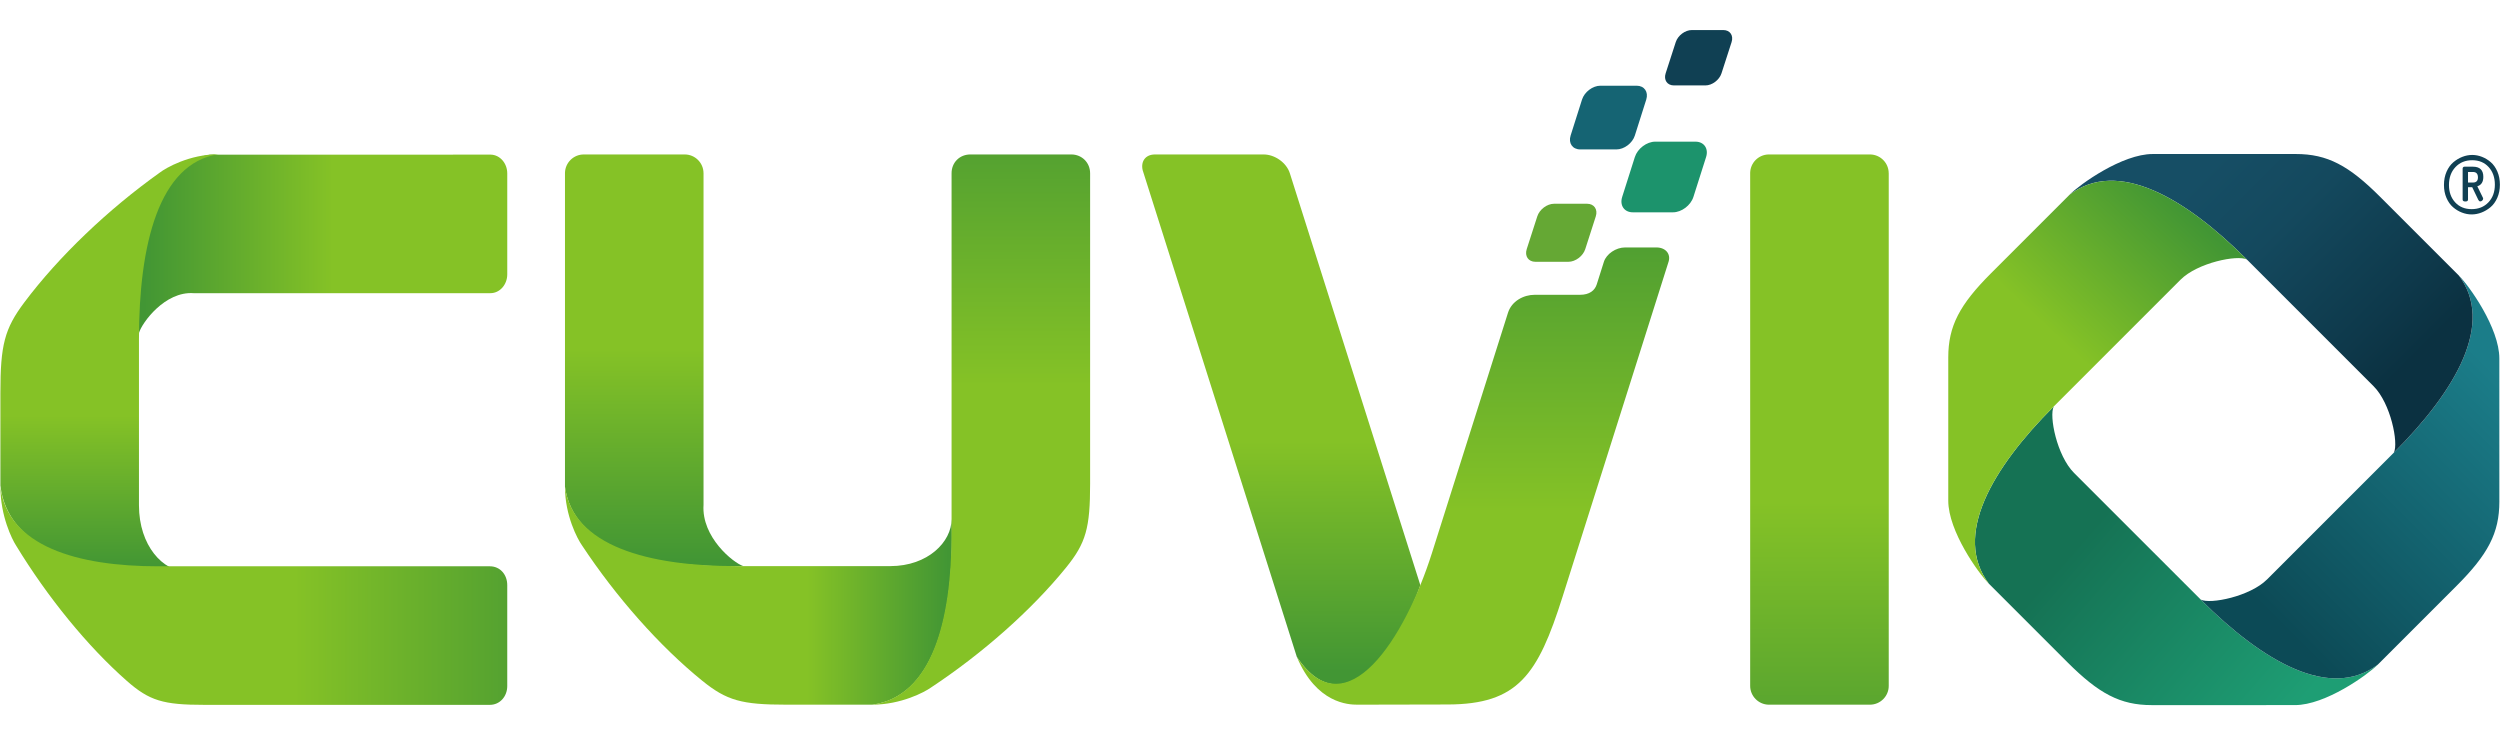
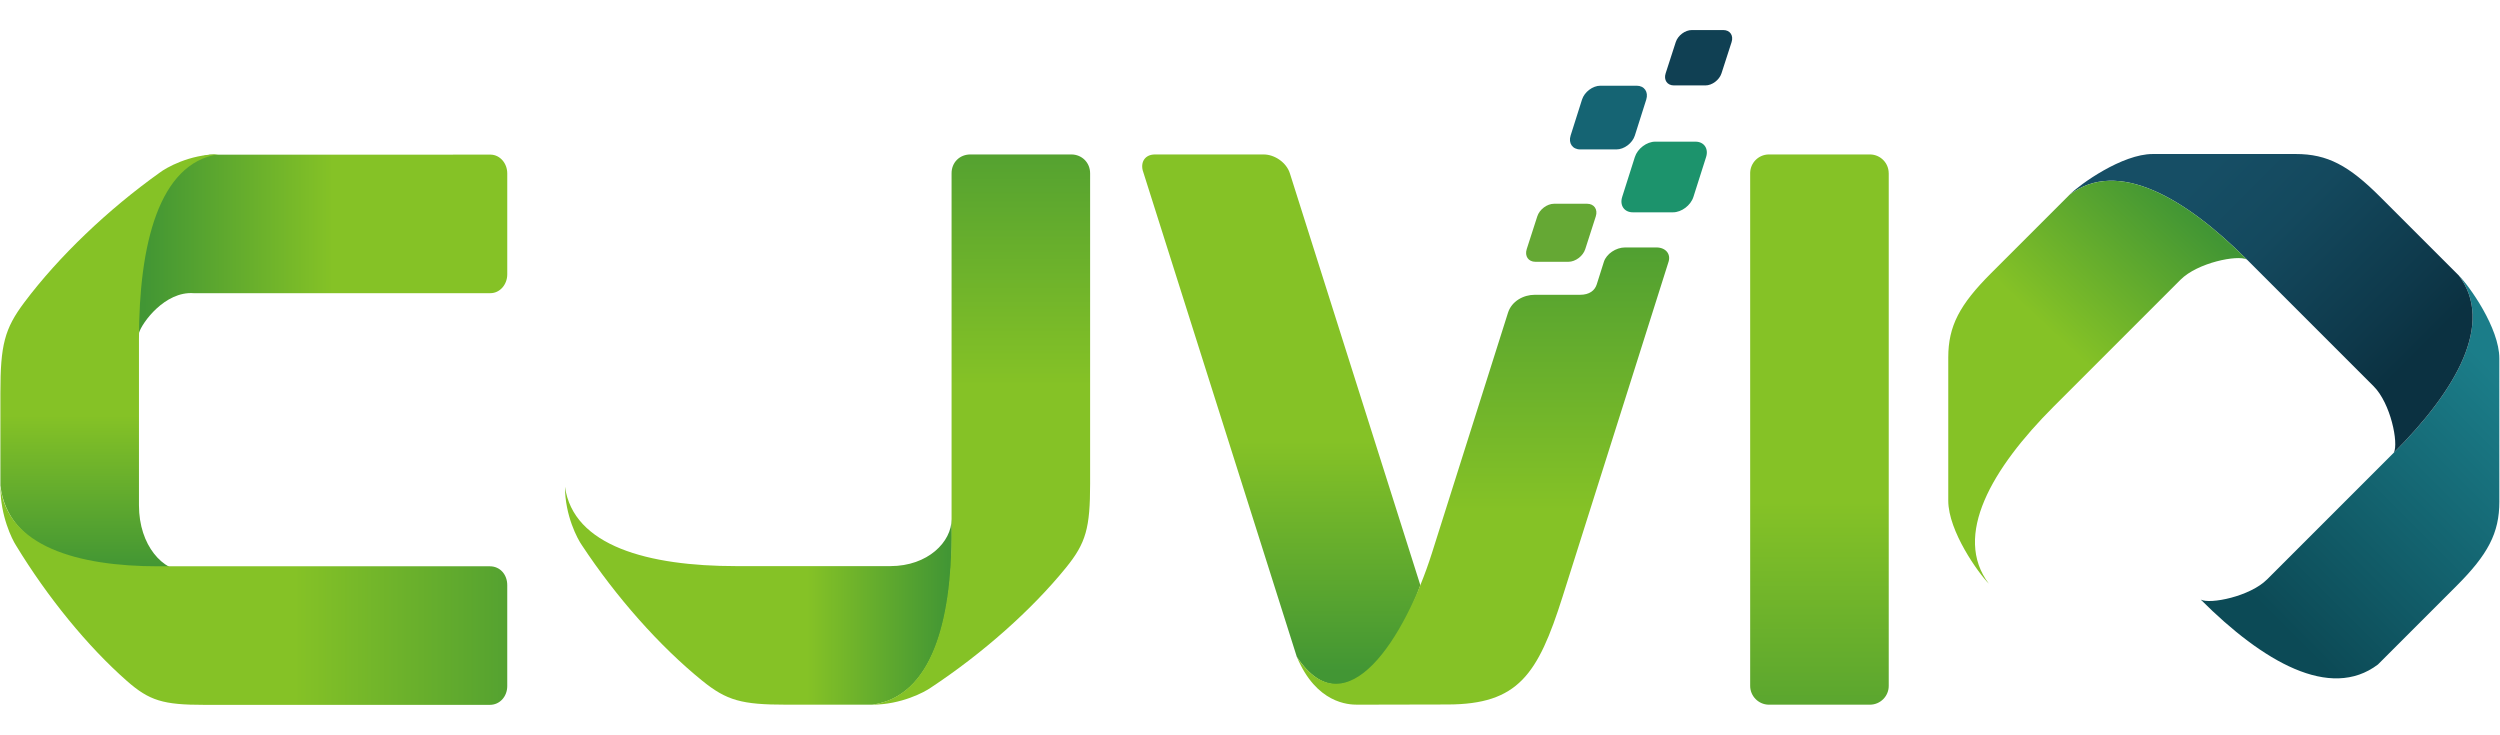
<svg xmlns="http://www.w3.org/2000/svg" version="1.1" id="Ebene_2" x="0px" y="0px" width="481.891px" height="141.73px" viewBox="0 0 481.891 141.73" enable-background="new 0 0 481.891 141.73" xml:space="preserve">
  <g>
    <linearGradient id="SVGID_1_" gradientUnits="userSpaceOnUse" x1="385.131" y1="90.332" x2="445.534" y2="142.84">
      <stop offset="0.264" style="stop-color:#157254" />
      <stop offset="0.92" style="stop-color:#1E9E74" />
    </linearGradient>
-     <path fill-rule="evenodd" clip-rule="evenodd" fill="url(#SVGID_1_)" d="M383.365,112.506c-6.966-9.218,0.549-22.193,12.504-34.151   c-0.932,1.818,0.603,9.491,3.907,12.794c13.519,13.519,10.916,10.916,24.435,24.434c11.957,11.956,24.935,19.474,34.147,12.507   c-2.021,2.022-10.13,7.822-15.991,7.822l-27.606,0.002c-6.072,0-10.204-2.217-16.243-8.252L383.365,112.506z" />
    <linearGradient id="SVGID_2_" gradientUnits="userSpaceOnUse" x1="488.795" y1="67.945" x2="432.685" y2="124.055">
      <stop offset="0.104" style="stop-color:#1B7D89" />
      <stop offset="0.908" style="stop-color:#0C4A56" />
    </linearGradient>
    <path fill-rule="evenodd" clip-rule="evenodd" fill="url(#SVGID_2_)" d="M458.358,128.089c-9.215,6.966-22.192-0.552-34.147-12.509   c1.815,0.933,9.488-0.602,12.792-3.903c13.519-13.519,10.915-10.916,24.434-24.434c11.955-11.958,19.472-24.933,12.507-34.151   c2.021,2.022,7.819,10.134,7.819,15.994l0.004,27.605c0,6.073-2.217,10.206-8.252,16.242L458.358,128.089z" />
    <linearGradient id="SVGID_3_" gradientUnits="userSpaceOnUse" x1="469.91" y1="78.767" x2="413.8" y2="22.657">
      <stop offset="0.129" style="stop-color:#0B3141" />
      <stop offset="0.268" style="stop-color:#0E394B" />
      <stop offset="0.587" style="stop-color:#14495E" />
      <stop offset="0.81" style="stop-color:#164E65" />
    </linearGradient>
    <path fill-rule="evenodd" clip-rule="evenodd" fill="url(#SVGID_3_)" d="M473.943,53.094c6.965,9.217-0.554,22.193-12.509,34.15   c0.933-1.816-0.602-9.49-3.903-12.792c-13.521-13.519-10.917-10.917-24.436-24.435c-11.957-11.957-24.933-19.474-34.147-12.508   c2.021-2.021,10.131-7.819,15.99-7.821l27.604-0.001c6.074-0.002,10.208,2.215,16.243,8.252L473.943,53.094z" />
    <linearGradient id="SVGID_4_" gradientUnits="userSpaceOnUse" x1="422.117" y1="41.225" x2="398.384" y2="66.675">
      <stop offset="0" style="stop-color:#429634" />
      <stop offset="1" style="stop-color:#85C226" />
    </linearGradient>
    <path fill-rule="evenodd" clip-rule="evenodd" fill="url(#SVGID_4_)" d="M398.948,37.51c9.215-6.965,22.192,0.551,34.149,12.508   c-1.815-0.931-9.493,0.602-12.792,3.904c-13.519,13.519-10.917,10.917-24.437,24.435c-11.957,11.958-19.474,24.934-12.506,34.15   c-2.021-2.023-7.819-10.133-7.821-15.992V68.906c-0.002-6.072,2.212-10.204,8.251-16.241L398.948,37.51z" />
    <linearGradient id="SVGID_5_" gradientUnits="userSpaceOnUse" x1="350.71" y1="158.442" x2="350.71" y2="96.769">
      <stop offset="0" style="stop-color:#429634" />
      <stop offset="1" style="stop-color:#85C226" />
    </linearGradient>
    <path fill-rule="evenodd" clip-rule="evenodd" fill="url(#SVGID_5_)" d="M337.356,33.303v0.095v98.807   c0,1.955,1.577,3.575,3.531,3.626h19.548c2.002,0,3.63-1.622,3.63-3.623v-98.81h-0.006c0-1.971-1.573-3.575-3.53-3.626h-0.094   h-19.452h-0.096C338.958,29.822,337.405,31.375,337.356,33.303z" />
    <path fill-rule="evenodd" clip-rule="evenodd" fill="#65A834" d="M299.561,39.274h6.363c1.354,0,2.107,1.097,1.673,2.438   l-2.03,6.313c-0.434,1.341-1.892,2.438-3.246,2.438h-6.364c-1.35,0-2.104-1.097-1.673-2.438l2.035-6.313   C296.748,40.37,298.208,39.274,299.561,39.274z" />
    <path fill-rule="evenodd" clip-rule="evenodd" fill="#1C936C" d="M319.064,27.305h7.747c1.648,0,2.568,1.334,2.049,2.969   l-2.443,7.684c-0.518,1.632-2.286,2.967-3.934,2.967h-7.748c-1.647,0-2.566-1.334-2.048-2.967l2.44-7.684   C315.648,28.64,317.418,27.305,319.064,27.305z" />
    <path fill-rule="evenodd" clip-rule="evenodd" fill="#156473" d="M308.49,16.521h6.985c1.485,0,2.315,1.204,1.849,2.677   l-2.197,6.929c-0.467,1.473-2.063,2.675-3.547,2.675h-6.985c-1.485,0-2.315-1.202-1.849-2.675l2.197-6.929   C305.41,17.725,307.005,16.521,308.49,16.521z" />
    <path fill-rule="evenodd" clip-rule="evenodd" fill="#104053" d="M326.11,5.792h6.07c1.29,0,2.008,1.045,1.593,2.326l-1.946,6.022   c-0.414,1.279-1.808,2.327-3.098,2.327h-6.07c-1.294,0-2.01-1.048-1.597-2.327l1.948-6.022   C323.424,6.837,324.816,5.792,326.11,5.792z" />
    <linearGradient id="SVGID_6_" gradientUnits="userSpaceOnUse" x1="246.973" y1="129.409" x2="246.973" y2="85.084">
      <stop offset="0" style="stop-color:#429634" />
      <stop offset="1" style="stop-color:#85C226" />
    </linearGradient>
    <path fill-rule="evenodd" clip-rule="evenodd" fill="url(#SVGID_6_)" d="M249.971,126.615c9.573,14.344,20.41-3.878,23.809-13.816   l-25.153-79.4c-0.645-2.041-2.891-3.627-5.06-3.627l-20.947,0.001c-1.802,0-2.768,1.316-2.362,3.038L249.971,126.615z" />
    <linearGradient id="SVGID_7_" gradientUnits="userSpaceOnUse" x1="285.857" y1="33.706" x2="285.857" y2="98.324">
      <stop offset="0" style="stop-color:#429634" />
      <stop offset="1" style="stop-color:#85C226" />
    </linearGradient>
    <path fill-rule="evenodd" clip-rule="evenodd" fill="url(#SVGID_7_)" d="M290.672,60.295l-14.664,46.332   c-5.176,16.334-16.495,34.247-26.035,19.988c3.771,8.993,9.966,9.218,11.66,9.216l17.408-0.038   c13.56-0.026,17.387-5.711,22.147-20.753l20.436-64.583c0.48-1.518-0.578-2.76-2.338-2.76h-6.049c-1.755,0-3.596,1.25-4.075,2.76   l-1.379,4.355c-0.374,1.175-1.392,2.011-3.224,2.011h-8.738C293.647,56.823,291.377,58.06,290.672,60.295z" />
    <linearGradient id="SVGID_8_" gradientUnits="userSpaceOnUse" x1="126.093" y1="107.971" x2="126.093" y2="67.333">
      <stop offset="0" style="stop-color:#429634" />
      <stop offset="1" style="stop-color:#85C226" />
    </linearGradient>
-     <path fill-rule="evenodd" clip-rule="evenodd" fill="url(#SVGID_8_)" d="M108.903,93.819c1.592,11.443,15.393,15.779,34.378,15.303   c-1.944-0.625-8.084-5.592-7.67-11.806V33.398h-0.003c0-2.002-1.624-3.626-3.625-3.626l0,0H112.53l0,0   c-1.973,0-3.576,1.575-3.627,3.533v0.093V93.819z" />
    <linearGradient id="SVGID_9_" gradientUnits="userSpaceOnUse" x1="182.811" y1="114.825" x2="155.601" y2="114.825">
      <stop offset="0" style="stop-color:#429634" />
      <stop offset="1" style="stop-color:#85C226" />
    </linearGradient>
    <path fill-rule="evenodd" clip-rule="evenodd" fill="url(#SVGID_9_)" d="M168.117,135.831c11.356-1.463,15.997-16.04,15.304-35.769   c0.021,4.357-4.54,9.06-11.807,9.06c-19.118,0-10.602,0-29.719,0c-16.91,0-31.4-3.859-32.992-15.303   c0,5.593,2.437,10.114,3.268,11.285c6.591,9.981,14.992,19.475,23.191,26.111c4.722,3.825,7.62,4.615,16.158,4.615H168.117z" />
    <linearGradient id="SVGID_10_" gradientUnits="userSpaceOnUse" x1="189.122" y1="12.939" x2="189.122" y2="74.27">
      <stop offset="0" style="stop-color:#429634" />
      <stop offset="1" style="stop-color:#85C226" />
    </linearGradient>
    <path fill-rule="evenodd" clip-rule="evenodd" fill="url(#SVGID_10_)" d="M183.421,33.398v69.438   c0,16.912-3.862,31.401-15.304,32.994c5.592,0,10.116-2.438,11.285-3.269c9.982-6.591,19.476-14.993,26.113-23.191   c3.825-4.723,4.612-7.621,4.612-16.158V33.398c0-2.057-1.596-3.627-3.625-3.627H187.05   C185.001,29.771,183.421,31.289,183.421,33.398z" />
    <linearGradient id="SVGID_11_" gradientUnits="userSpaceOnUse" x1="-722.851" y1="603.096" x2="-722.851" y2="566.736" gradientTransform="matrix(0 1 -1 0 630.906 769.847)">
      <stop offset="0" style="stop-color:#429634" />
      <stop offset="1" style="stop-color:#85C226" />
    </linearGradient>
    <path fill-rule="evenodd" clip-rule="evenodd" fill="url(#SVGID_11_)" d="M40.474,29.806   c-10.238,1.592-14.118,15.392-13.692,34.378c0.56-1.944,5.003-8.084,10.563-7.671h57.187V56.51c1.792,0,3.245-1.624,3.245-3.625   l0,0V33.433l0,0c0-1.973-1.408-3.576-3.161-3.626h-0.083H40.474z" />
    <linearGradient id="SVGID_12_" gradientUnits="userSpaceOnUse" x1="-660.374" y1="609.823" x2="-689.728" y2="609.823" gradientTransform="matrix(0 1 -1 0 630.906 769.847)">
      <stop offset="0" style="stop-color:#429634" />
      <stop offset="1" style="stop-color:#85C226" />
    </linearGradient>
    <path fill-rule="evenodd" clip-rule="evenodd" fill="url(#SVGID_12_)" d="M0.078,93.622c1.462,12.248,16.04,17.256,35.768,16.508   c-4.357,0.021-9.061-4.897-9.061-12.737c0-20.625,0-11.438,0-32.062c0-18.242,3.861-33.874,15.304-35.591   c-5.593,0-10.116,2.629-11.286,3.526c-9.981,7.109-19.475,16.172-26.112,25.018c-3.824,5.094-4.614,8.221-4.614,17.431V93.622z" />
    <linearGradient id="SVGID_13_" gradientUnits="userSpaceOnUse" x1="-654.989" y1="517.627" x2="-654.989" y2="574.121" gradientTransform="matrix(0 1 -1 0 630.906 769.847)">
      <stop offset="0" style="stop-color:#429634" />
      <stop offset="1" style="stop-color:#85C226" />
    </linearGradient>
    <path fill-rule="evenodd" clip-rule="evenodd" fill="url(#SVGID_13_)" d="M94.435,109.157H30.471   c-15.579,0-28.926-3.86-30.393-15.304c0,5.593,2.245,10.115,3.011,11.286c6.071,9.981,13.81,19.475,21.363,26.111   c4.35,3.825,7.02,4.614,14.884,4.614h55.099c1.896,0,3.341-1.598,3.341-3.626v-19.452   C97.776,110.738,96.378,109.157,94.435,109.157z" />
    <g>
-       <path fill="#104053" d="M471.089,35.661c0-0.946,0.166-1.799,0.5-2.562c0.334-0.761,0.771-1.369,1.31-1.824    c0.537-0.455,1.12-0.804,1.747-1.046c0.626-0.242,1.255-0.363,1.888-0.363c0.632,0,1.259,0.121,1.879,0.363    c0.619,0.242,1.189,0.591,1.714,1.046c0.52,0.455,0.94,1.057,1.263,1.808c0.322,0.75,0.482,1.585,0.482,2.508    c0,0.936-0.168,1.782-0.502,2.537c-0.333,0.755-0.767,1.359-1.308,1.809c-0.538,0.451-1.12,0.797-1.745,1.036    c-0.628,0.241-1.257,0.36-1.889,0.36c-0.633,0-1.259-0.12-1.878-0.36c-0.623-0.239-1.19-0.585-1.712-1.036    c-0.521-0.45-0.942-1.046-1.265-1.79C471.251,37.402,471.089,36.573,471.089,35.661z M472.054,35.661    c0,1.365,0.403,2.482,1.202,3.351c0.806,0.868,1.858,1.301,3.172,1.301c1.321,0,2.4-0.436,3.232-1.31    c0.829-0.874,1.243-2.013,1.243-3.413c0-1.381-0.398-2.511-1.201-3.389c-0.8-0.877-1.857-1.317-3.169-1.317    c-1.322,0-2.399,0.442-3.23,1.326C472.471,33.094,472.054,34.244,472.054,35.661z M474.689,38.465v-5.979    c0-0.095,0.033-0.178,0.096-0.249c0.066-0.07,0.15-0.106,0.256-0.106h1.634c1.335,0,2.002,0.655,2.002,1.966    c0,0.972-0.385,1.575-1.159,1.809l1.104,2.257c0.014,0.022,0.02,0.063,0.02,0.121c0,0.139-0.059,0.265-0.176,0.374    c-0.117,0.109-0.244,0.165-0.386,0.165c-0.141,0-0.264-0.099-0.369-0.295l-1.177-2.445h-0.809v2.387c0,0.246-0.17,0.37-0.508,0.37    C474.865,38.839,474.689,38.714,474.689,38.465z M475.725,35.186h0.949c0.644,0,0.966-0.327,0.966-0.983    c0-0.703-0.322-1.054-0.966-1.054h-0.949V35.186z" />
-     </g>
+       </g>
  </g>
</svg>